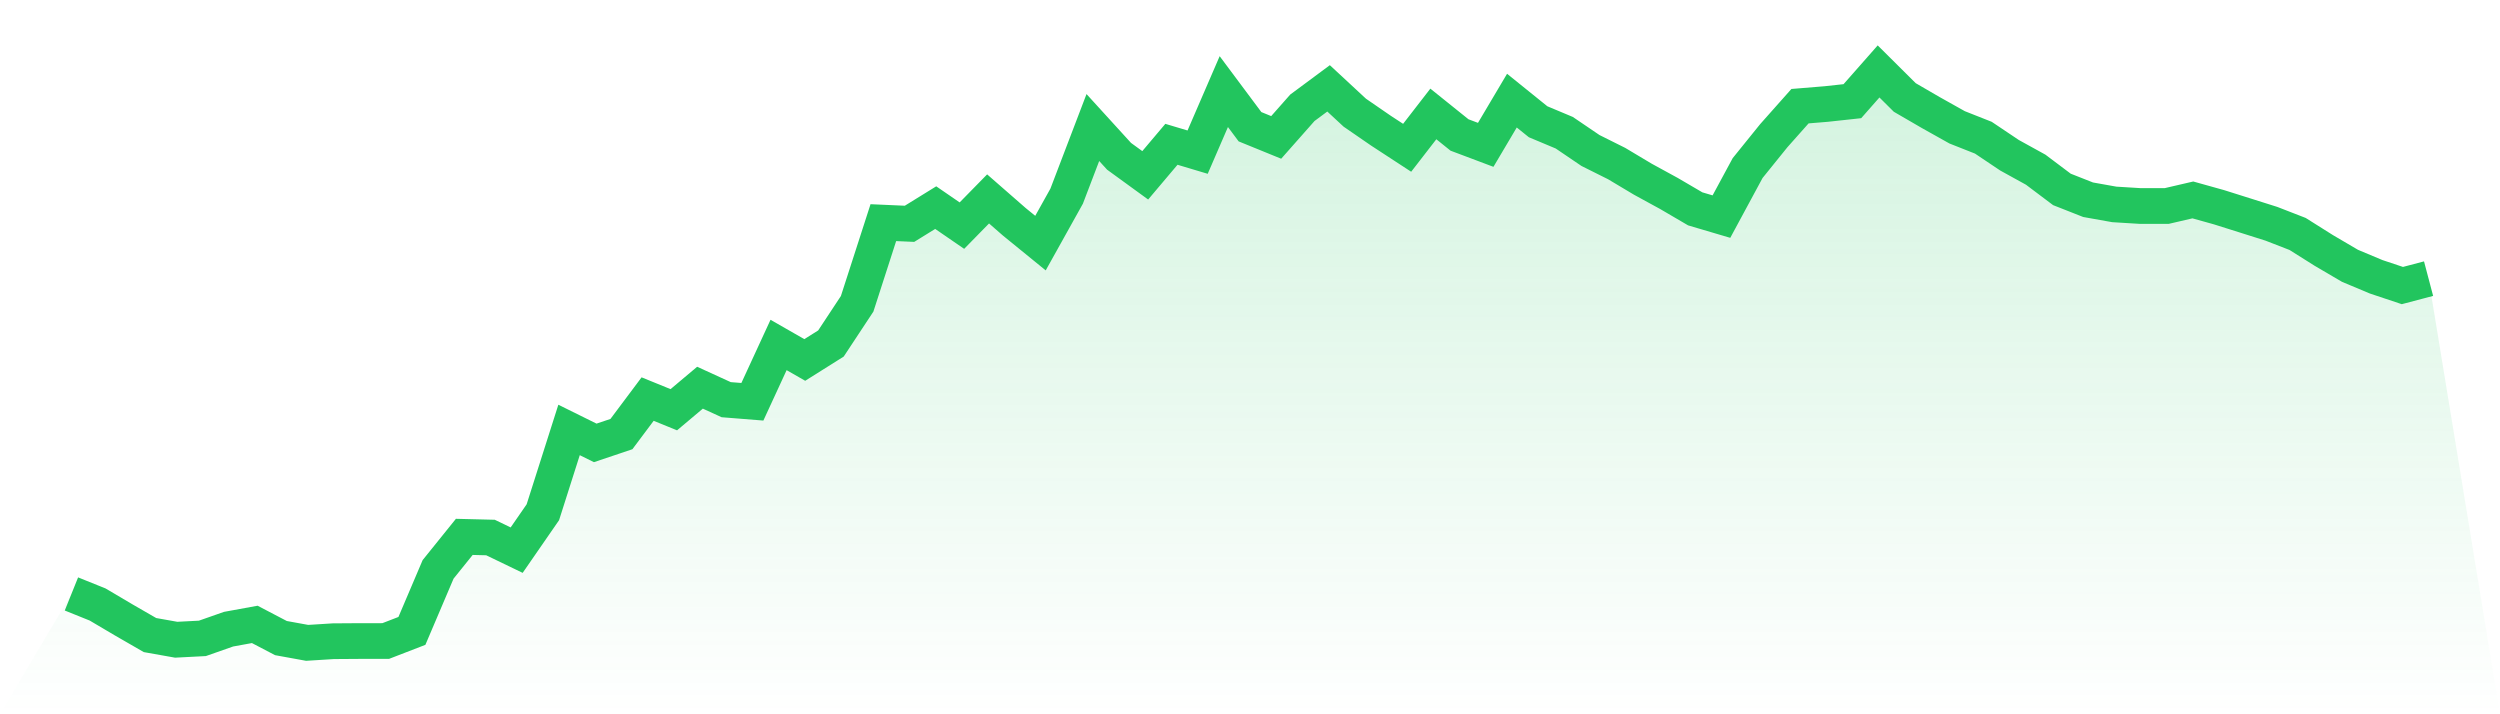
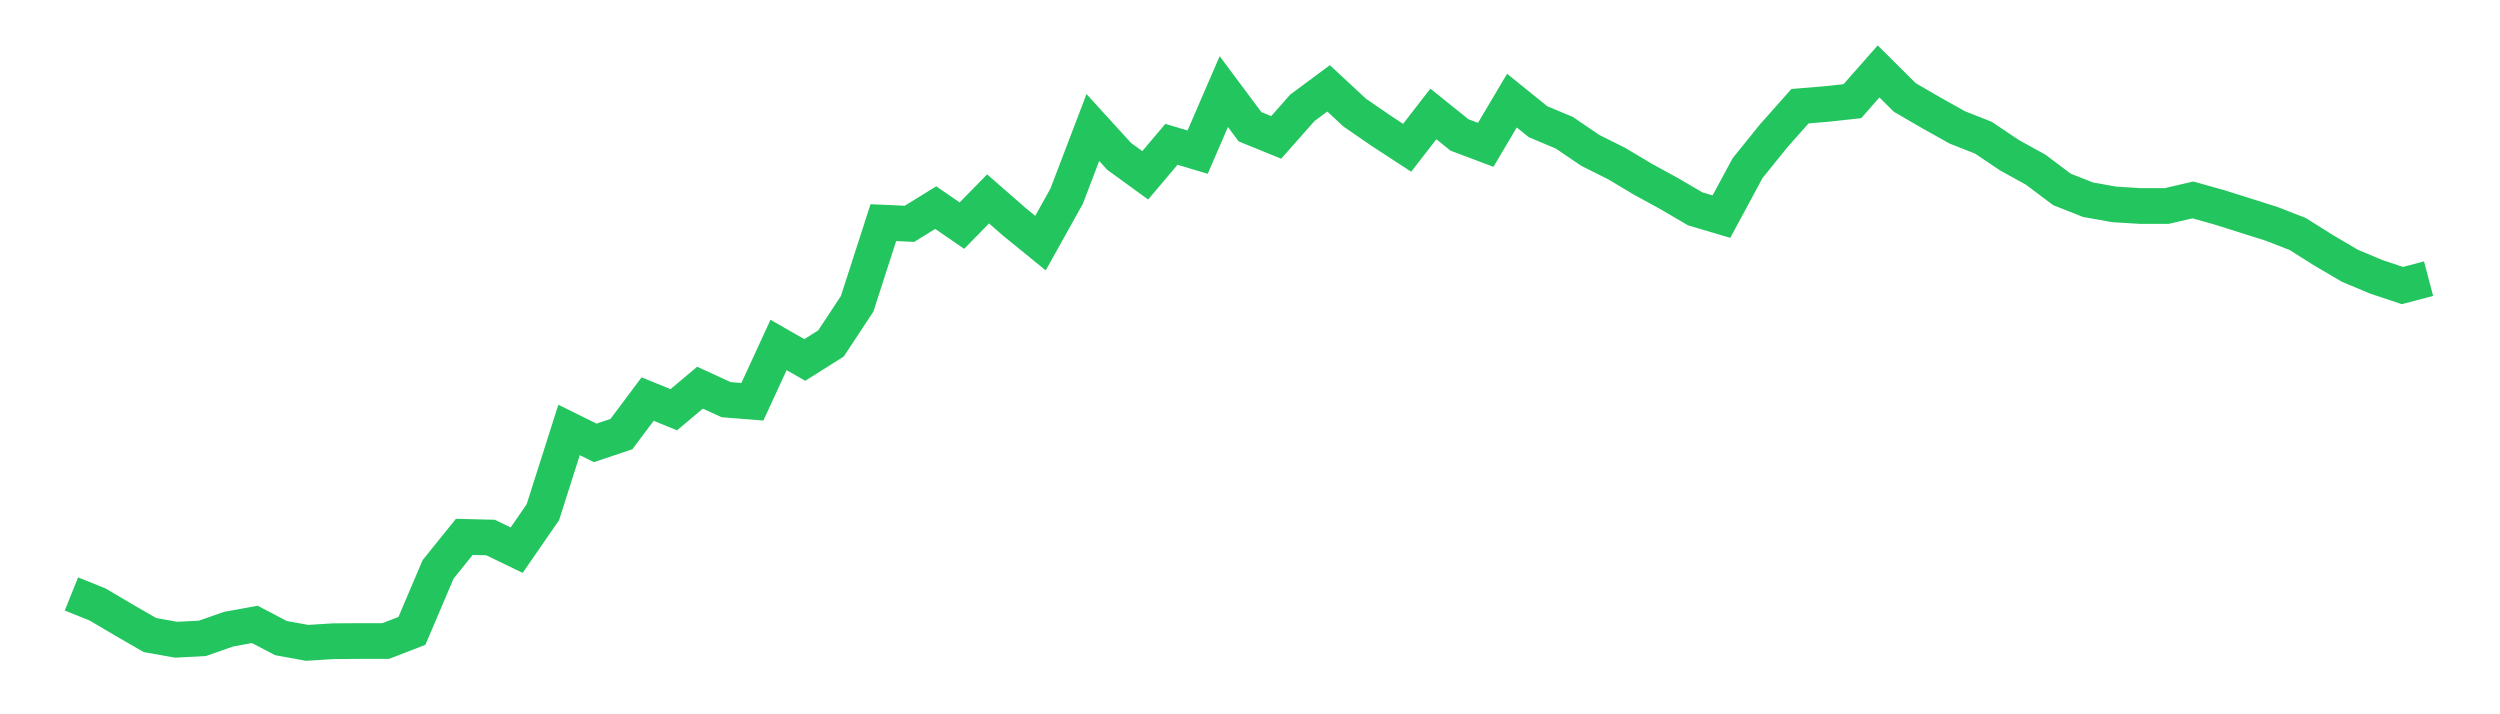
<svg xmlns="http://www.w3.org/2000/svg" viewBox="0 0 140 40">
  <defs>
    <linearGradient id="gradient" x1="0" x2="0" y1="0" y2="1">
      <stop offset="0%" stop-color="#22c55e" stop-opacity="0.2" />
      <stop offset="100%" stop-color="#22c55e" stop-opacity="0" />
    </linearGradient>
  </defs>
-   <path d="M4,33.261 L4,33.261 L5.467,33.852 L6.933,34.718 L8.4,35.564 L9.867,35.825 L11.333,35.749 L12.8,35.234 L14.267,34.966 L15.733,35.733 L17.2,36 L18.667,35.908 L20.133,35.898 L21.6,35.897 L23.067,35.33 L24.533,31.886 L26,30.065 L27.467,30.101 L28.933,30.808 L30.4,28.686 L31.867,24.077 L33.333,24.802 L34.8,24.308 L36.267,22.348 L37.733,22.945 L39.2,21.711 L40.667,22.382 L42.133,22.499 L43.6,19.318 L45.067,20.158 L46.533,19.236 L48,17.013 L49.467,12.468 L50.933,12.533 L52.4,11.627 L53.867,12.635 L55.333,11.139 L56.8,12.42 L58.267,13.614 L59.733,10.984 L61.2,7.142 L62.667,8.752 L64.133,9.818 L65.6,8.081 L67.067,8.52 L68.533,5.13 L70,7.097 L71.467,7.695 L72.933,6.036 L74.4,4.948 L75.867,6.309 L77.333,7.318 L78.8,8.276 L80.267,6.381 L81.733,7.559 L83.2,8.111 L84.667,5.635 L86.133,6.818 L87.6,7.433 L89.067,8.428 L90.533,9.16 L92,10.036 L93.467,10.838 L94.933,11.696 L96.4,12.13 L97.867,9.412 L99.333,7.597 L100.8,5.946 L102.267,5.825 L103.733,5.666 L105.2,4 L106.667,5.458 L108.133,6.309 L109.6,7.131 L111.067,7.711 L112.533,8.694 L114,9.503 L115.467,10.607 L116.933,11.185 L118.4,11.447 L119.867,11.537 L121.333,11.537 L122.8,11.196 L124.267,11.606 L125.733,12.068 L127.2,12.532 L128.667,13.102 L130.133,14.025 L131.6,14.886 L133.067,15.501 L134.533,15.991 L136,15.604 L140,40 L0,40 z" fill="url(#gradient)" />
  <path d="M4,33.261 L4,33.261 L5.467,33.852 L6.933,34.718 L8.4,35.564 L9.867,35.825 L11.333,35.749 L12.8,35.234 L14.267,34.966 L15.733,35.733 L17.2,36 L18.667,35.908 L20.133,35.898 L21.6,35.897 L23.067,35.33 L24.533,31.886 L26,30.065 L27.467,30.101 L28.933,30.808 L30.4,28.686 L31.867,24.077 L33.333,24.802 L34.8,24.308 L36.267,22.348 L37.733,22.945 L39.2,21.711 L40.667,22.382 L42.133,22.499 L43.6,19.318 L45.067,20.158 L46.533,19.236 L48,17.013 L49.467,12.468 L50.933,12.533 L52.4,11.627 L53.867,12.635 L55.333,11.139 L56.8,12.42 L58.267,13.614 L59.733,10.984 L61.2,7.142 L62.667,8.752 L64.133,9.818 L65.6,8.081 L67.067,8.52 L68.533,5.13 L70,7.097 L71.467,7.695 L72.933,6.036 L74.4,4.948 L75.867,6.309 L77.333,7.318 L78.8,8.276 L80.267,6.381 L81.733,7.559 L83.2,8.111 L84.667,5.635 L86.133,6.818 L87.6,7.433 L89.067,8.428 L90.533,9.16 L92,10.036 L93.467,10.838 L94.933,11.696 L96.4,12.13 L97.867,9.412 L99.333,7.597 L100.8,5.946 L102.267,5.825 L103.733,5.666 L105.2,4 L106.667,5.458 L108.133,6.309 L109.6,7.131 L111.067,7.711 L112.533,8.694 L114,9.503 L115.467,10.607 L116.933,11.185 L118.4,11.447 L119.867,11.537 L121.333,11.537 L122.8,11.196 L124.267,11.606 L125.733,12.068 L127.2,12.532 L128.667,13.102 L130.133,14.025 L131.6,14.886 L133.067,15.501 L134.533,15.991 L136,15.604" fill="none" stroke="#22c55e" stroke-width="2" />
</svg>